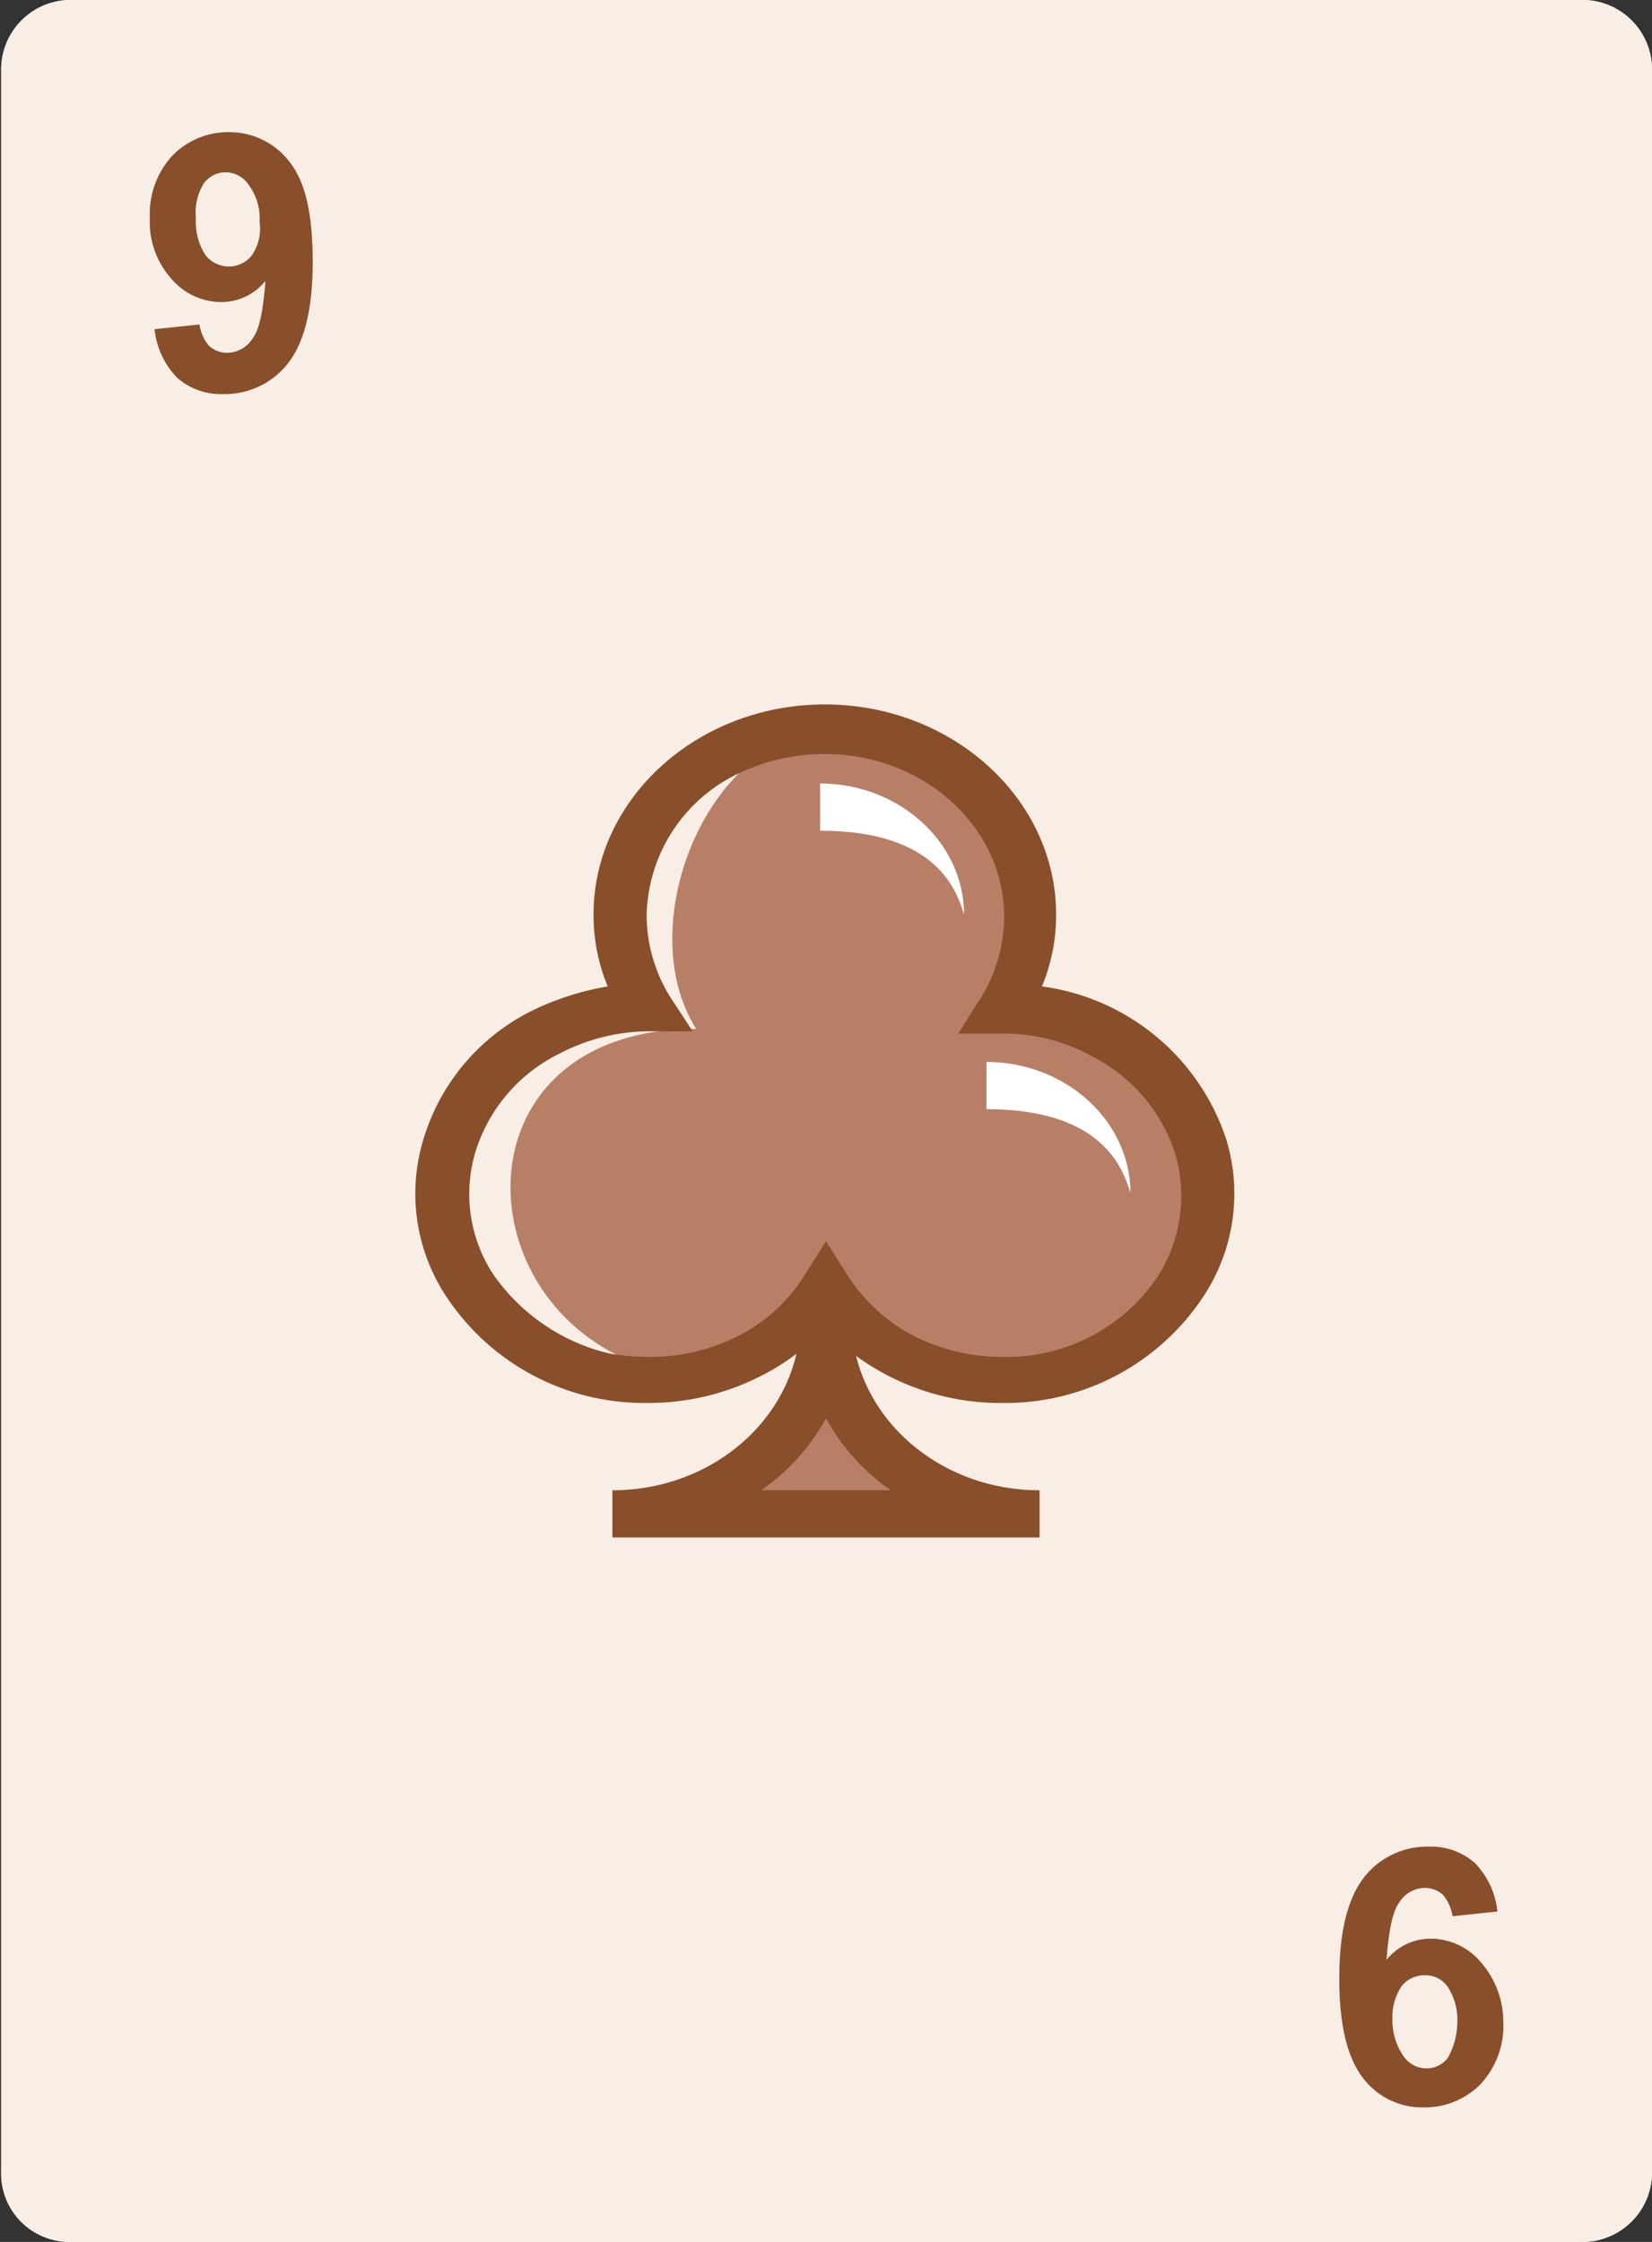
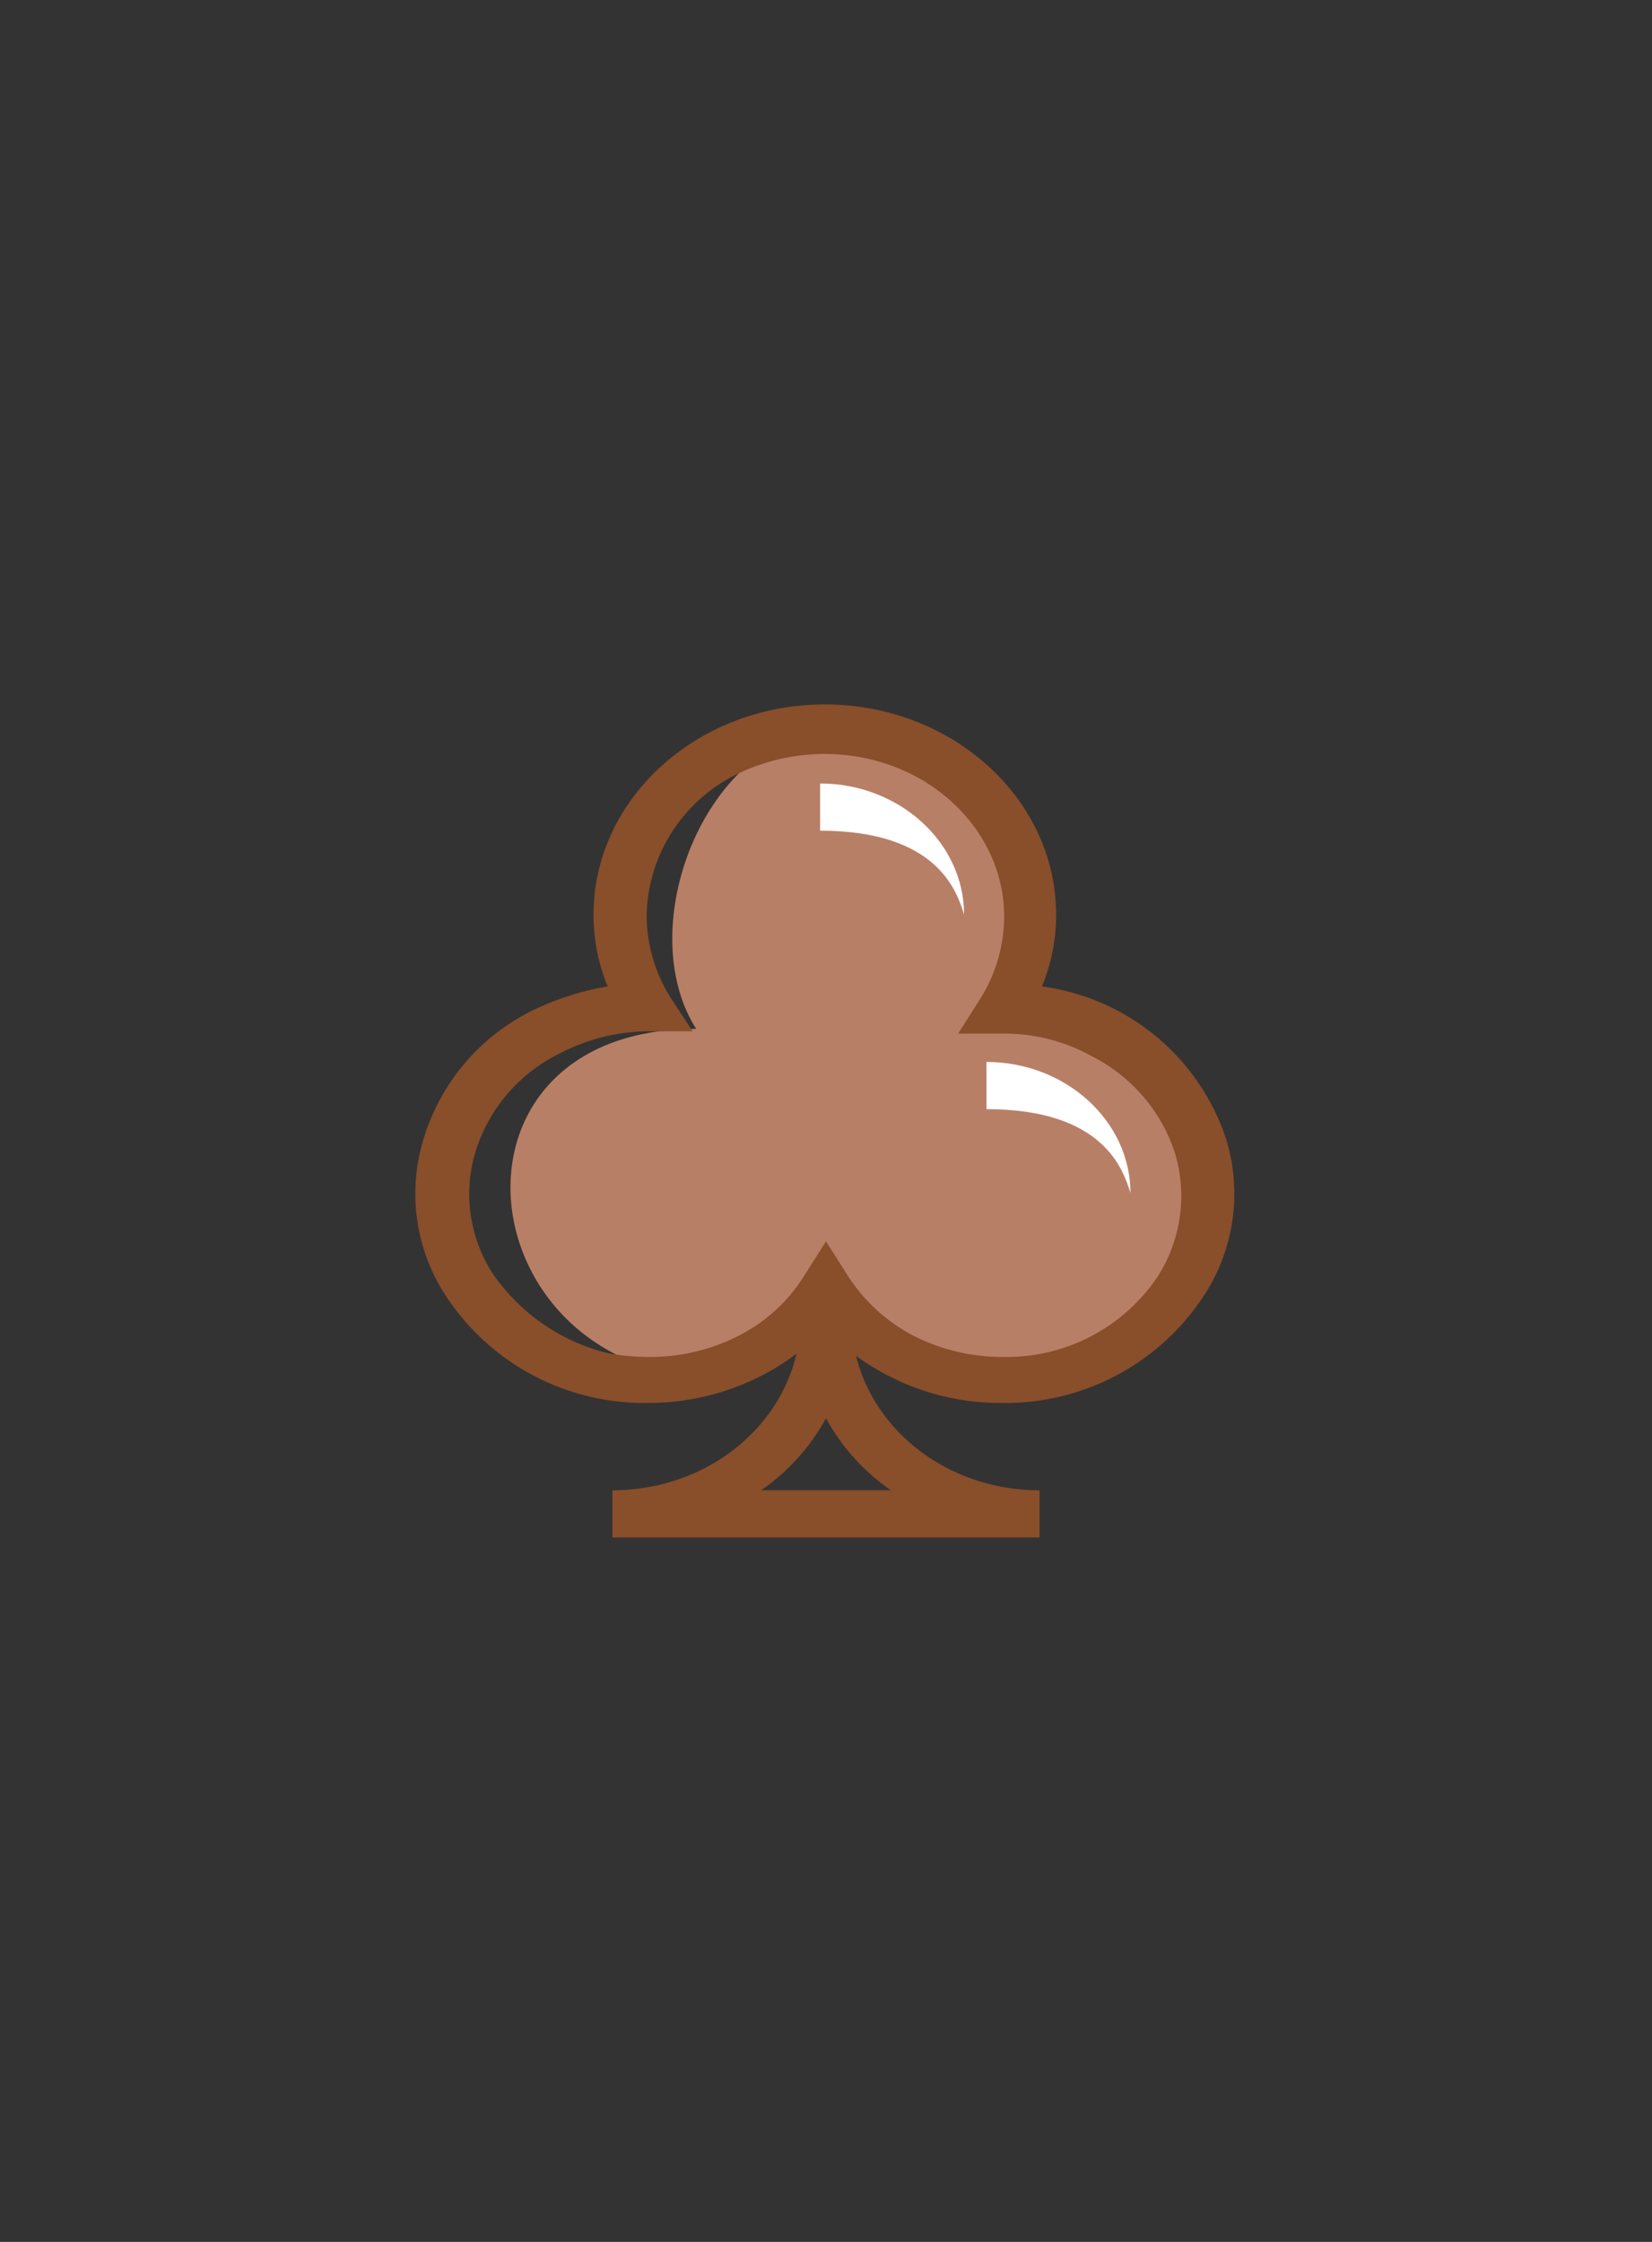
<svg xmlns="http://www.w3.org/2000/svg" width="140" height="190" viewBox="0 0 140 190">
  <rect x="0" y="0" width="140" height="190" fill="#333333" stroke="none" />
  <title>cards</title>
-   <path d="M140,386V564a5.9,5.9,0,0,1-5.7,6H5.8a5.8,5.8,0,0,1-5.7-6V386a5.9,5.9,0,0,1,5.7-6H134.3A5.9,5.9,0,0,1,140,386ZM-700,576V754a5.9,5.9,0,0,1-5.7,6H-834.3a5.8,5.8,0,0,1-5.7-6V576a5.9,5.9,0,0,1,5.7-6h128.5A5.9,5.9,0,0,1-700,576ZM140,6V184a5.9,5.9,0,0,1-5.7,6H5.8a5.8,5.8,0,0,1-5.7-6V6A5.9,5.9,0,0,1,5.8,0H134.3A5.9,5.9,0,0,1,140,6ZM-420,196V374a5.9,5.9,0,0,1-5.7,6H-554.3a5.8,5.8,0,0,1-5.7-6V196a5.9,5.9,0,0,1,5.7-6h128.5A5.9,5.9,0,0,1-420,196ZM140,576V754a5.9,5.9,0,0,1-5.7,6H5.8a5.8,5.8,0,0,1-5.7-6V576a5.9,5.9,0,0,1,5.7-6H134.3A5.9,5.9,0,0,1,140,576ZM-140,196V374a5.9,5.9,0,0,1-5.7,6H-274.3a5.8,5.8,0,0,1-5.7-6V196a5.9,5.9,0,0,1,5.7-6h128.5A5.9,5.9,0,0,1-140,196ZM-420,386V564a5.9,5.9,0,0,1-5.7,6H-554.3a5.8,5.8,0,0,1-5.7-6V386a5.9,5.9,0,0,1,5.7-6h128.5A5.9,5.9,0,0,1-420,386ZM420,196V374a5.9,5.9,0,0,1-5.7,6H285.8a5.8,5.8,0,0,1-5.7-6V196a5.9,5.9,0,0,1,5.7-6H414.3A5.9,5.9,0,0,1,420,196ZM-140,386V564a5.9,5.9,0,0,1-5.7,6H-274.3a5.8,5.8,0,0,1-5.7-6V386a5.9,5.9,0,0,1,5.7-6h128.5A5.9,5.9,0,0,1-140,386ZM-420,6V184a5.9,5.9,0,0,1-5.7,6H-554.3a5.8,5.8,0,0,1-5.7-6V6a5.9,5.9,0,0,1,5.7-6h128.5A5.9,5.9,0,0,1-420,6ZM420,386V564a5.9,5.9,0,0,1-5.7,6H285.8a5.8,5.8,0,0,1-5.7-6V386a5.9,5.9,0,0,1,5.7-6H414.3A5.9,5.9,0,0,1,420,386ZM-140,6V184a5.9,5.9,0,0,1-5.7,6H-274.3a5.8,5.8,0,0,1-5.7-6V6a5.9,5.9,0,0,1,5.7-6h128.5A5.9,5.9,0,0,1-140,6ZM-420,576V754a5.9,5.9,0,0,1-5.7,6H-554.3a5.8,5.8,0,0,1-5.7-6V576a5.9,5.9,0,0,1,5.7-6h128.5A5.9,5.9,0,0,1-420,576Zm840,0V754a5.9,5.9,0,0,1-5.7,6H285.8a5.8,5.8,0,0,1-5.7-6V576a5.9,5.9,0,0,1,5.7-6H414.3A5.9,5.9,0,0,1,420,576Zm-560,0V754a5.9,5.9,0,0,1-5.7,6H-274.3a5.8,5.8,0,0,1-5.7-6V576a5.9,5.9,0,0,1,5.7-6h128.5A5.9,5.9,0,0,1-140,576ZM-840,196V374a5.9,5.9,0,0,1-5.7,6H-974.3a5.8,5.8,0,0,1-5.7-6V196a5.9,5.9,0,0,1,5.7-6h128.5A5.9,5.9,0,0,1-840,196ZM420,6V184a5.9,5.9,0,0,1-5.7,6H285.8a5.8,5.8,0,0,1-5.7-6V6a5.9,5.9,0,0,1,5.7-6H414.3A5.9,5.9,0,0,1,420,6ZM-280,196V374a5.9,5.9,0,0,1-5.7,6H-414.3a5.8,5.8,0,0,1-5.7-6V196a5.9,5.9,0,0,1,5.7-6h128.5A5.9,5.9,0,0,1-280,196ZM-840,386V564a5.9,5.9,0,0,1-5.7,6H-974.3a5.8,5.8,0,0,1-5.7-6V386a5.9,5.9,0,0,1,5.7-6h128.5A5.9,5.9,0,0,1-840,386ZM0,196V374a5.9,5.9,0,0,1-5.7,6H-134.3a5.8,5.8,0,0,1-5.7-6V196a5.9,5.9,0,0,1,5.7-6H-5.8A5.9,5.9,0,0,1,0,196ZM-280,386V564a5.9,5.9,0,0,1-5.7,6H-414.3a5.8,5.8,0,0,1-5.7-6V386a5.9,5.9,0,0,1,5.7-6h128.5A5.9,5.9,0,0,1-280,386ZM-840,6V184a5.9,5.9,0,0,1-5.7,6H-974.3a5.8,5.8,0,0,1-5.7-6V6a5.9,5.9,0,0,1,5.7-6h128.5A5.9,5.9,0,0,1-840,6ZM560,196V374a5.9,5.9,0,0,1-5.7,6H425.8a5.8,5.8,0,0,1-5.7-6V196a5.9,5.9,0,0,1,5.7-6H554.3A5.9,5.9,0,0,1,560,196ZM0,386V564a5.9,5.9,0,0,1-5.7,6H-134.3a5.8,5.8,0,0,1-5.7-6V386a5.9,5.9,0,0,1,5.7-6H-5.8A5.9,5.9,0,0,1,0,386ZM-280,6V184a5.9,5.9,0,0,1-5.7,6H-414.3a5.8,5.8,0,0,1-5.7-6V6a5.9,5.9,0,0,1,5.7-6h128.5A5.9,5.9,0,0,1-280,6ZM560,386V564a5.9,5.9,0,0,1-5.7,6H425.8a5.8,5.8,0,0,1-5.7-6V386a5.9,5.9,0,0,1,5.7-6H554.3A5.9,5.9,0,0,1,560,386ZM0,6V184a5.9,5.9,0,0,1-5.7,6H-134.3a5.8,5.8,0,0,1-5.7-6V6a5.9,5.9,0,0,1,5.7-6H-5.8A5.9,5.9,0,0,1,0,6ZM-280,576V754a5.9,5.9,0,0,1-5.7,6H-414.3a5.8,5.8,0,0,1-5.7-6V576a5.9,5.9,0,0,1,5.7-6h128.5A5.9,5.9,0,0,1-280,576ZM-560,196V374a5.9,5.9,0,0,1-5.7,6H-694.3a5.8,5.8,0,0,1-5.7-6V196a5.9,5.9,0,0,1,5.7-6h128.5A5.9,5.9,0,0,1-560,196ZM560,576V754a5.9,5.9,0,0,1-5.7,6H425.8a5.8,5.8,0,0,1-5.7-6V576a5.9,5.9,0,0,1,5.7-6H554.3A5.9,5.9,0,0,1,560,576ZM0,576V754a5.9,5.9,0,0,1-5.7,6H-134.3a5.8,5.8,0,0,1-5.7-6V576a5.9,5.9,0,0,1,5.7-6H-5.8A5.9,5.9,0,0,1,0,576ZM-700,196V374a5.9,5.9,0,0,1-5.7,6H-834.3a5.8,5.8,0,0,1-5.7-6V196a5.9,5.9,0,0,1,5.7-6h128.5A5.9,5.9,0,0,1-700,196Zm140,190V564a5.9,5.9,0,0,1-5.7,6H-694.3a5.8,5.8,0,0,1-5.7-6V386a5.9,5.9,0,0,1,5.7-6h128.5A5.9,5.9,0,0,1-560,386ZM560,6V184a5.9,5.9,0,0,1-5.7,6H425.8a5.8,5.8,0,0,1-5.7-6V6a5.9,5.9,0,0,1,5.7-6H554.3A5.9,5.9,0,0,1,560,6ZM-700,386V564a5.9,5.9,0,0,1-5.7,6H-834.3a5.8,5.8,0,0,1-5.7-6V386a5.9,5.9,0,0,1,5.7-6h128.5A5.9,5.9,0,0,1-700,386ZM-560,6V184a5.9,5.9,0,0,1-5.7,6H-694.3a5.8,5.8,0,0,1-5.7-6V6a5.9,5.9,0,0,1,5.7-6h128.5A5.9,5.9,0,0,1-560,6ZM140,196V374a5.9,5.9,0,0,1-5.7,6H5.8a5.8,5.8,0,0,1-5.7-6V196a5.9,5.9,0,0,1,5.7-6H134.3A5.9,5.9,0,0,1,140,196ZM-700,6V184a5.9,5.9,0,0,1-5.7,6H-834.3a5.8,5.8,0,0,1-5.7-6V6a5.9,5.9,0,0,1,5.7-6h128.5A5.9,5.9,0,0,1-700,6Zm140,570V754a5.9,5.9,0,0,1-5.7,6H-694.3a5.8,5.8,0,0,1-5.7-6V576a5.9,5.9,0,0,1,5.7-6h128.5A5.9,5.9,0,0,1-560,576ZM700,196V374a5.9,5.9,0,0,1-5.7,6H565.8a5.8,5.8,0,0,1-5.7-6V196a5.9,5.9,0,0,1,5.7-6H694.3A5.9,5.9,0,0,1,700,196Z" style="fill:#f9eee5" />
-   <path d="M38.5,426.4h9.7a5,5,0,0,1-4.9-5.1c4.9,5.1,12.3-2.6,7.4-7.7l-7.4-7.7-7.4,7.7c-4.9,5.1,2.5,12.8,7.4,7.7a4.9,4.9,0,0,1-4.8,5.1Zm53.3,0h9.7a5,5,0,0,1-4.9-5.1c4.9,5.1,12.3-2.6,7.4-7.7l-7.4-7.7-7.4,7.7c-4.9,5.1,2.5,12.8,7.4,7.7a4.9,4.9,0,0,1-4.8,5.1ZM38.5,465.6h9.7a5,5,0,0,1-4.9-5.1c4.9,5.1,12.3-2.6,7.4-7.7l-7.4-7.7-7.4,7.7c-4.9,5.1,2.5,12.8,7.4,7.7a4.9,4.9,0,0,1-4.8,5.1Zm53.3,0h9.7a5,5,0,0,1-4.9-5.1c4.9,5.1,12.3-2.6,7.4-7.7l-7.4-7.7-7.4,7.7c-4.9,5.1,2.5,12.8,7.4,7.7a4.8,4.8,0,0,1-4.8,5.1Zm-53.3,58h9.7a5,5,0,0,0-4.9,5.1c4.9-5.1,12.3,2.6,7.4,7.7l-7.4,7.7-7.4-7.7c-4.9-5.1,2.5-12.8,7.4-7.7a4.9,4.9,0,0,0-4.8-5.1Zm53.3,0h9.7a5,5,0,0,0-4.9,5.1c4.9-5.1,12.3,2.6,7.4,7.7l-7.4,7.7-7.4-7.7c-4.9-5.1,2.5-12.8,7.4-7.7a4.9,4.9,0,0,0-4.8-5.1ZM38.5,484.4h9.7a5,5,0,0,0-4.9,5.1c4.9-5.1,12.3,2.6,7.4,7.7l-7.4,7.7-7.4-7.7c-4.9-5.1,2.5-12.8,7.4-7.7a4.9,4.9,0,0,0-4.8-5.1Zm53.3,0h9.7a5,5,0,0,0-4.9,5.1c4.9-5.1,12.3,2.6,7.4,7.7l-7.4,7.7-7.4-7.7c-4.9-5.1,2.5-12.8,7.4-7.7a4.8,4.8,0,0,0-4.8-5.1ZM65.1,464.7h9.7a5,5,0,0,0-4.9,5.1c4.9-5.1,12.3,2.6,7.4,7.7l-7.4,7.7-7.4-7.7c-4.9-5.1,2.5-12.8,7.4-7.7a4.9,4.9,0,0,0-4.8-5.1ZM24.5,393.8a6.5,6.5,0,0,0-5.2-2.6,6.6,6.6,0,0,0-4.8,2,7.3,7.3,0,0,0-1.9,5.3,7.2,7.2,0,0,0,1.8,5.1,5.6,5.6,0,0,0,4.2,2,4.8,4.8,0,0,0,3.8-1.8c-.2,2.5-.5,4.1-1.1,4.9a2.6,2.6,0,0,1-2.1,1.2,2.3,2.3,0,0,1-1.6-.6,3.8,3.8,0,0,1-.8-1.8l-3.8.4a6.9,6.9,0,0,0,1.9,4.1,5.6,5.6,0,0,0,3.9,1.4,6.8,6.8,0,0,0,5.5-2.6c1.4-1.8,2.1-4.6,2.1-8.6S25.9,395.5,24.5,393.8Zm-3.2,7.9a2.5,2.5,0,0,1-1.9.9,2.3,2.3,0,0,1-2-1,5.2,5.2,0,0,1-.8-3.1,4.7,4.7,0,0,1,.7-3,2.3,2.3,0,0,1,1.8-.9,2.6,2.6,0,0,1,2,1.1,4.8,4.8,0,0,1,.9,3.1A4,4,0,0,1,21.3,401.7ZM125.5,550a5.6,5.6,0,0,0-4.2-2,4.8,4.8,0,0,0-3.8,1.8c.1-2.5.5-4.1,1.1-4.9a2.6,2.6,0,0,1,2.1-1.2,2.3,2.3,0,0,1,1.6.6,3.8,3.8,0,0,1,.8,1.8l3.8-.4a6.9,6.9,0,0,0-1.9-4.1,5.6,5.6,0,0,0-3.9-1.4,6.8,6.8,0,0,0-5.5,2.6c-1.4,1.8-2.1,4.6-2.1,8.6s.7,6.7,2,8.4a6.4,6.4,0,0,0,5.2,2.5,6.6,6.6,0,0,0,4.8-2,7.3,7.3,0,0,0,1.9-5.3,7.7,7.7,0,0,0-1.9-5Zm-2.8,8.1a2.3,2.3,0,0,1-1.8.9,2.4,2.4,0,0,1-2-1.1,4.8,4.8,0,0,1-.9-3.1,4.7,4.7,0,0,1,.8-2.8,2.5,2.5,0,0,1,3.9.1,5.2,5.2,0,0,1,.8,3.1,6.3,6.3,0,0,1-.8,2.9ZM49.7,33.8a4.6,4.6,0,0,0-2.3-.6A4.9,4.9,0,0,0,43.3,26a4.7,4.7,0,0,0-4.6,4.8,4.8,4.8,0,0,0,.6,2.4,4.6,4.6,0,0,0-2.3.6,4.9,4.9,0,0,0-1.7,6.6,4.6,4.6,0,0,0,6.3,1.8,4.9,4.9,0,0,0,1.7-1.8A5.8,5.8,0,0,0,45,42.2a4.5,4.5,0,0,0,6.3-1.8A4.8,4.8,0,0,0,49.7,33.8Zm-6.4,7.5a5,5,0,0,1-4.8,5.1h9.7a5,5,0,0,1-4.9-5.1Zm60.5-7.8a4.8,4.8,0,0,0-2.6-.7,6.1,6.1,0,0,0,.7-2.8,5.3,5.3,0,1,0-10.6,0,6.8,6.8,0,0,0,.7,2.8,4.8,4.8,0,0,0-2.6.7A5.6,5.6,0,0,0,87.5,41a5.2,5.2,0,0,0,9.1,0,6.1,6.1,0,0,0,1.9,2,5.2,5.2,0,0,0,7.2-2,5.5,5.5,0,0,0-1.9-7.5ZM96.7,42a5.6,5.6,0,0,1-5.5,5.7h11A5.5,5.5,0,0,1,96.7,42Zm-47,31.1a4.6,4.6,0,0,0-2.3-.6,4.9,4.9,0,0,0-4.1-7.2,4.7,4.7,0,0,0-4.6,4.8,4.8,4.8,0,0,0,.6,2.4,4.6,4.6,0,0,0-2.3.6,4.9,4.9,0,0,0-1.7,6.6,4.6,4.6,0,0,0,6.3,1.8,4.9,4.9,0,0,0,1.7-1.8A5.8,5.8,0,0,0,45,81.5a4.5,4.5,0,0,0,6.3-1.8A4.8,4.8,0,0,0,49.7,73.1Zm-6.4,7.5a5,5,0,0,1-4.8,5.1h9.7a5.1,5.1,0,0,1-4.9-5.1Zm60.5-7.9a4.8,4.8,0,0,0-2.6-.7,6.1,6.1,0,0,0,.7-2.8,5.3,5.3,0,1,0-10.6,0A6.8,6.8,0,0,0,92,72a4.8,4.8,0,0,0-2.6.7,5.6,5.6,0,0,0-1.9,7.5,5.2,5.2,0,0,0,9.1,0,6.1,6.1,0,0,0,1.9,2,5.2,5.2,0,0,0,7.2-2,5.5,5.5,0,0,0-1.9-7.5Zm-7.1,8.6A5.6,5.6,0,0,1,91.2,87h11A5.6,5.6,0,0,1,96.7,81.3ZM51.4,149.6a4.6,4.6,0,0,0-6.3-1.8,4.9,4.9,0,0,0-1.7,1.8,5.8,5.8,0,0,0-1.7-1.8,4.5,4.5,0,0,0-6.3,1.8,4.9,4.9,0,0,0,1.7,6.6,4.8,4.8,0,0,0,2.3.7,4.8,4.8,0,0,0-.6,2.4,4.7,4.7,0,0,0,4.6,4.8,4.9,4.9,0,0,0,4.1-7.2,3.9,3.9,0,0,0,2.3-.7A5,5,0,0,0,51.4,149.6Zm-12.9-6a4.9,4.9,0,0,1,4.8,5.1,5,5,0,0,1,4.8-5.1Zm67.3,5.4a5.2,5.2,0,0,0-9.1,0,6.1,6.1,0,0,0-1.9-2,5.2,5.2,0,0,0-7.2,2,5.6,5.6,0,0,0,1.9,7.5,4.8,4.8,0,0,0,2.6.7,6,6,0,0,0-.7,2.7,5.4,5.4,0,0,0,5.3,5.5,5.4,5.4,0,0,0,5.3-5.5,6,6,0,0,0-.7-2.7,4.8,4.8,0,0,0,2.6-.7,5.7,5.7,0,0,0,1.9-7.5Zm-14.6-6.8a5.7,5.7,0,0,1,5.5,5.7,5.6,5.6,0,0,1,5.5-5.7ZM51.4,110.3a4.6,4.6,0,0,0-6.3-1.8,4.9,4.9,0,0,0-1.7,1.8,5.8,5.8,0,0,0-1.7-1.8,4.5,4.5,0,0,0-6.3,1.8,4.9,4.9,0,0,0,1.7,6.6,4.6,4.6,0,0,0,2.3.6,4.9,4.9,0,0,0,4,7.3,4.8,4.8,0,0,0,4.7-4.9,4.8,4.8,0,0,0-.6-2.4,4.6,4.6,0,0,0,2.3-.6A5,5,0,0,0,51.4,110.3Zm-12.9-5.9a4.9,4.9,0,0,1,4.8,5.1,5,5,0,0,1,4.8-5.1Zm67.3,5.3a5.2,5.2,0,0,0-9.1,0,6.1,6.1,0,0,0-1.9-2,5.2,5.2,0,0,0-7.2,2,5.6,5.6,0,0,0,1.9,7.5,4.8,4.8,0,0,0,2.6.7,6,6,0,0,0-.7,2.7,5.4,5.4,0,0,0,5.3,5.5,5.4,5.4,0,0,0,5.3-5.5,6,6,0,0,0-.7-2.7,4.8,4.8,0,0,0,2.6-.7,5.7,5.7,0,0,0,1.9-7.5ZM91.2,103a5.7,5.7,0,0,1,5.5,5.7,5.6,5.6,0,0,1,5.5-5.7Zm-14-10.6a4.8,4.8,0,0,0-2.6-.7,6.1,6.1,0,0,0,.7-2.8,5.3,5.3,0,1,0-10.6,0,6.8,6.8,0,0,0,.7,2.8,4.8,4.8,0,0,0-2.6.7,5.6,5.6,0,0,0-1.9,7.5,5.2,5.2,0,0,0,9.1,0,6.1,6.1,0,0,0,1.9,2,5.2,5.2,0,0,0,7.2-2,5.6,5.6,0,0,0-1.9-7.5ZM70,100.9a5.6,5.6,0,0,1-5.5,5.7h11A5.7,5.7,0,0,1,70,100.9ZM24.5,13.8a6.5,6.5,0,0,0-5.2-2.6,6.6,6.6,0,0,0-4.8,2,7.3,7.3,0,0,0-1.9,5.3,7.2,7.2,0,0,0,1.8,5.1,5.6,5.6,0,0,0,4.2,2,4.8,4.8,0,0,0,3.8-1.8c-.2,2.5-.5,4.1-1.1,4.9a2.6,2.6,0,0,1-2.1,1.2,2.3,2.3,0,0,1-1.6-.6,3.8,3.8,0,0,1-.8-1.8l-3.8.4A6.9,6.9,0,0,0,14.9,32a5.6,5.6,0,0,0,3.9,1.4,6.8,6.8,0,0,0,5.5-2.6c1.4-1.8,2.1-4.6,2.1-8.6S25.9,15.5,24.5,13.8Zm-3.2,7.9a2.5,2.5,0,0,1-3.9-.1,5.2,5.2,0,0,1-.8-3.1,4.7,4.7,0,0,1,.7-3,2.3,2.3,0,0,1,1.8-.9,2.4,2.4,0,0,1,2,1.1,4.8,4.8,0,0,1,.9,3.1A4,4,0,0,1,21.3,21.7ZM125.5,170a5.6,5.6,0,0,0-4.2-2,4.8,4.8,0,0,0-3.8,1.8c.1-2.5.5-4.1,1.1-4.9a2.6,2.6,0,0,1,2.1-1.2,2.3,2.3,0,0,1,1.6.6,3.8,3.8,0,0,1,.8,1.8l3.8-.4a6.9,6.9,0,0,0-1.9-4.1,5.6,5.6,0,0,0-3.9-1.4,6.8,6.8,0,0,0-5.5,2.6c-1.4,1.8-2.1,4.6-2.1,8.6s.7,6.7,2,8.4a6.4,6.4,0,0,0,5.2,2.5,6.6,6.6,0,0,0,4.8-2,7.3,7.3,0,0,0,1.9-5.3,7.7,7.7,0,0,0-1.9-5Zm-2.8,8.1a2.3,2.3,0,0,1-1.8.9,2.4,2.4,0,0,1-2-1.1,4.8,4.8,0,0,1-.9-3.1,4.7,4.7,0,0,1,.8-2.8,2.5,2.5,0,0,1,1.9-.9,2.3,2.3,0,0,1,2,1,5.2,5.2,0,0,1,.8,3.1,6.3,6.3,0,0,1-.8,2.9Z" style="fill:#894e2a;fill-rule:evenodd" />
-   <path d="M700,196V374a5.9,5.9,0,0,1-5.7,6H565.8a5.8,5.8,0,0,1-5.7-6V196a5.9,5.9,0,0,1,5.7-6H694.3A5.9,5.9,0,0,1,700,196ZM140,386V564a5.9,5.9,0,0,1-5.7,6H5.8a5.8,5.8,0,0,1-5.7-6V386a5.9,5.9,0,0,1,5.7-6H134.3A5.9,5.9,0,0,1,140,386ZM-980,576V754a5.9,5.9,0,0,1-5.7,6h-128.6a5.8,5.8,0,0,1-5.7-6V576a5.9,5.9,0,0,1,5.7-6h128.5A5.9,5.9,0,0,1-980,576Zm280,0V754a5.9,5.9,0,0,1-5.7,6H-834.2a5.8,5.8,0,0,1-5.7-6V576a5.9,5.9,0,0,1,5.7-6h128.5A5.9,5.9,0,0,1-700,576ZM-980,766V944a5.9,5.9,0,0,1-5.7,6h-128.6a5.8,5.8,0,0,1-5.7-6V766a5.9,5.9,0,0,1,5.7-6h128.5A5.9,5.9,0,0,1-980,766ZM700,386V564a5.9,5.9,0,0,1-5.7,6H565.8a5.8,5.8,0,0,1-5.7-6V386a5.9,5.9,0,0,1,5.7-6H694.3A5.9,5.9,0,0,1,700,386ZM140,6V184a5.9,5.9,0,0,1-5.7,6H5.8a5.8,5.8,0,0,1-5.7-6V6A5.9,5.9,0,0,1,5.8,0H134.3A5.9,5.9,0,0,1,140,6ZM-980,6V184a5.9,5.9,0,0,1-5.7,6h-128.6a5.8,5.8,0,0,1-5.7-6V6a5.9,5.9,0,0,1,5.7-6h128.5A5.9,5.9,0,0,1-980,6Zm700,190V374a5.9,5.9,0,0,1-5.7,6H-414.3a5.8,5.8,0,0,1-5.7-6V196a5.9,5.9,0,0,1,5.7-6h128.5A5.9,5.9,0,0,1-280,196ZM-840,766V944a5.9,5.9,0,0,1-5.7,6H-974.3a5.8,5.8,0,0,1-5.7-6V766a5.9,5.9,0,0,1,5.7-6h128.5A5.9,5.9,0,0,1-840,766ZM700,576V754a5.9,5.9,0,0,1-5.7,6H565.8a5.8,5.8,0,0,1-5.7-6V576a5.9,5.9,0,0,1,5.7-6H694.3A5.9,5.9,0,0,1,700,576Zm-560,0V754a5.9,5.9,0,0,1-5.7,6H5.8a5.8,5.8,0,0,1-5.7-6V576a5.9,5.9,0,0,1,5.7-6H134.3A5.9,5.9,0,0,1,140,576ZM-420,196V374a5.9,5.9,0,0,1-5.7,6H-554.3a5.8,5.8,0,0,1-5.7-6V196a5.9,5.9,0,0,1,5.7-6h128.5A5.9,5.9,0,0,1-420,196Zm0,190V564a5.9,5.9,0,0,1-5.7,6H-554.2a5.8,5.8,0,0,1-5.7-6V386a5.9,5.9,0,0,1,5.7-6h128.5A5.9,5.9,0,0,1-420,386ZM-700,766V944a5.9,5.9,0,0,1-5.7,6H-834.3a5.8,5.8,0,0,1-5.7-6V766a5.9,5.9,0,0,1,5.7-6h128.5A5.9,5.9,0,0,1-700,766ZM700,6V184a5.9,5.9,0,0,1-5.7,6H565.8a5.8,5.8,0,0,1-5.7-6V6a5.9,5.9,0,0,1,5.7-6H694.3A5.9,5.9,0,0,1,700,6ZM420,196V374a5.9,5.9,0,0,1-5.7,6H285.8a5.8,5.8,0,0,1-5.7-6V196a5.9,5.9,0,0,1,5.7-6H414.3A5.9,5.9,0,0,1,420,196ZM-140,386V564a5.9,5.9,0,0,1-5.7,6H-274.3a5.8,5.8,0,0,1-5.7-6V386a5.9,5.9,0,0,1,5.7-6h128.5A5.9,5.9,0,0,1-140,386ZM-420,6V184a5.9,5.9,0,0,1-5.7,6H-554.3a5.8,5.8,0,0,1-5.7-6V6a5.9,5.9,0,0,1,5.7-6h128.5A5.9,5.9,0,0,1-420,6ZM280,196V374a5.9,5.9,0,0,1-5.7,6H145.8a5.8,5.8,0,0,1-5.7-6V196a5.9,5.9,0,0,1,5.7-6H274.3A5.9,5.9,0,0,1,280,196ZM420,386V564a5.9,5.9,0,0,1-5.7,6H285.8a5.8,5.8,0,0,1-5.7-6V386a5.9,5.9,0,0,1,5.7-6H414.3A5.9,5.9,0,0,1,420,386ZM-140,6V184a5.9,5.9,0,0,1-5.7,6H-274.3a5.8,5.8,0,0,1-5.7-6V6a5.9,5.9,0,0,1,5.7-6h128.5A5.9,5.9,0,0,1-140,6ZM-420,576V754a5.9,5.9,0,0,1-5.7,6H-554.3a5.8,5.8,0,0,1-5.7-6V576a5.9,5.9,0,0,1,5.7-6h128.5A5.9,5.9,0,0,1-420,576ZM280,386V564a5.9,5.9,0,0,1-5.7,6H145.8a5.8,5.8,0,0,1-5.7-6V386a5.9,5.9,0,0,1,5.7-6H274.3A5.9,5.9,0,0,1,280,386ZM420,576V754a5.9,5.9,0,0,1-5.7,6H285.8a5.8,5.8,0,0,1-5.7-6V576a5.9,5.9,0,0,1,5.7-6H414.3A5.9,5.9,0,0,1,420,576Zm-560,0V754a5.9,5.9,0,0,1-5.7,6H-274.3a5.8,5.8,0,0,1-5.7-6V576a5.9,5.9,0,0,1,5.7-6h128.5A5.9,5.9,0,0,1-140,576ZM-840,196V374a5.9,5.9,0,0,1-5.7,6H-974.3a5.8,5.8,0,0,1-5.7-6V196a5.9,5.9,0,0,1,5.7-6h128.5A5.9,5.9,0,0,1-840,196ZM280,6V184a5.9,5.9,0,0,1-5.7,6H145.8a5.8,5.8,0,0,1-5.7-6V6a5.9,5.9,0,0,1,5.7-6H274.3A5.9,5.9,0,0,1,280,6ZM420,6V184a5.9,5.9,0,0,1-5.7,6H285.8a5.8,5.8,0,0,1-5.7-6V6a5.9,5.9,0,0,1,5.7-6H414.3A5.9,5.9,0,0,1,420,6ZM-140,196V374a5.9,5.9,0,0,1-5.7,6H-274.3a5.8,5.8,0,0,1-5.7-6V196a5.9,5.9,0,0,1,5.7-6h128.5A5.9,5.9,0,0,1-140,196ZM-840,386V564a5.9,5.9,0,0,1-5.7,6H-974.3a5.8,5.8,0,0,1-5.7-6V386a5.9,5.9,0,0,1,5.7-6h128.5A5.9,5.9,0,0,1-840,386ZM280,576V754a5.9,5.9,0,0,1-5.7,6H145.8a5.8,5.8,0,0,1-5.7-6V576a5.9,5.9,0,0,1,5.7-6H274.3A5.9,5.9,0,0,1,280,576ZM0,196V374a5.9,5.9,0,0,1-5.7,6H-134.3a5.8,5.8,0,0,1-5.7-6V196a5.9,5.9,0,0,1,5.7-6H-5.8A5.9,5.9,0,0,1,0,196ZM-280,386V564a5.9,5.9,0,0,1-5.7,6H-414.2a5.8,5.8,0,0,1-5.7-6V386a5.9,5.9,0,0,1,5.7-6h128.5A5.9,5.9,0,0,1-280,386ZM-840,6V184a5.9,5.9,0,0,1-5.7,6H-974.3a5.8,5.8,0,0,1-5.7-6V6a5.9,5.9,0,0,1,5.7-6h128.5A5.9,5.9,0,0,1-840,6ZM560,196V374a5.9,5.9,0,0,1-5.7,6H425.8a5.8,5.8,0,0,1-5.7-6V196a5.9,5.9,0,0,1,5.7-6H554.3A5.9,5.9,0,0,1,560,196ZM0,386V564a5.9,5.9,0,0,1-5.7,6H-134.3a5.8,5.8,0,0,1-5.7-6V386a5.9,5.9,0,0,1,5.7-6H-5.8A5.9,5.9,0,0,1,0,386ZM-280,6V184a5.9,5.9,0,0,1-5.7,6H-414.3a5.8,5.8,0,0,1-5.7-6V6a5.9,5.9,0,0,1,5.7-6h128.5A5.9,5.9,0,0,1-280,6ZM-840,576V754a5.9,5.9,0,0,1-5.7,6H-974.3a5.8,5.8,0,0,1-5.7-6V576a5.9,5.9,0,0,1,5.7-6h128.5A5.9,5.9,0,0,1-840,576ZM560,386V564a5.9,5.9,0,0,1-5.7,6H425.8a5.8,5.8,0,0,1-5.7-6V386a5.9,5.9,0,0,1,5.7-6H554.3A5.9,5.9,0,0,1,560,386ZM0,6V184a5.9,5.9,0,0,1-5.7,6H-134.3a5.8,5.8,0,0,1-5.7-6V6a5.9,5.9,0,0,1,5.7-6H-5.8A5.9,5.9,0,0,1,0,6ZM-280,576V754a5.9,5.9,0,0,1-5.7,6H-414.3a5.8,5.8,0,0,1-5.7-6V576a5.9,5.9,0,0,1,5.7-6h128.5A5.9,5.9,0,0,1-280,576ZM-560,196V374a5.9,5.9,0,0,1-5.7,6H-694.3a5.8,5.8,0,0,1-5.7-6V196a5.9,5.9,0,0,1,5.7-6h128.5A5.9,5.9,0,0,1-560,196ZM560,576V754a5.9,5.9,0,0,1-5.7,6H425.8a5.8,5.8,0,0,1-5.7-6V576a5.9,5.9,0,0,1,5.7-6H554.3A5.9,5.9,0,0,1,560,576ZM0,576V754a5.9,5.9,0,0,1-5.7,6H-134.3a5.8,5.8,0,0,1-5.7-6V576a5.9,5.9,0,0,1,5.7-6H-5.8A5.9,5.9,0,0,1,0,576ZM-700,196V374a5.9,5.9,0,0,1-5.7,6H-834.3a5.8,5.8,0,0,1-5.7-6V196a5.9,5.9,0,0,1,5.7-6h128.5A5.9,5.9,0,0,1-700,196Zm140,190V564a5.9,5.9,0,0,1-5.7,6H-694.2a5.8,5.8,0,0,1-5.7-6V386a5.9,5.9,0,0,1,5.7-6h128.5A5.9,5.9,0,0,1-560,386ZM560,6V184a5.9,5.9,0,0,1-5.7,6H425.8a5.8,5.8,0,0,1-5.7-6V6a5.9,5.9,0,0,1,5.7-6H554.3A5.9,5.9,0,0,1,560,6ZM-980,196V374a5.9,5.9,0,0,1-5.7,6h-128.6a5.8,5.8,0,0,1-5.7-6V196a5.9,5.9,0,0,1,5.7-6h128.5A5.9,5.9,0,0,1-980,196Zm280,190V564a5.9,5.9,0,0,1-5.7,6H-834.2a5.8,5.8,0,0,1-5.7-6V386a5.9,5.9,0,0,1,5.7-6h128.5A5.9,5.9,0,0,1-700,386ZM-560,6V184a5.9,5.9,0,0,1-5.7,6H-694.3a5.8,5.8,0,0,1-5.7-6V6a5.9,5.9,0,0,1,5.7-6h128.5A5.9,5.9,0,0,1-560,6ZM140,196V374a5.9,5.9,0,0,1-5.7,6H5.8a5.8,5.8,0,0,1-5.7-6V196a5.9,5.9,0,0,1,5.7-6H134.3A5.9,5.9,0,0,1,140,196ZM-980,386V564a5.9,5.9,0,0,1-5.7,6h-128.6a5.8,5.8,0,0,1-5.7-6V386a5.9,5.9,0,0,1,5.7-6h128.5A5.9,5.9,0,0,1-980,386ZM-700,6V184a5.9,5.9,0,0,1-5.7,6H-834.3a5.8,5.8,0,0,1-5.7-6V6a5.9,5.9,0,0,1,5.7-6h128.5A5.9,5.9,0,0,1-700,6Zm140,570V754a5.9,5.9,0,0,1-5.7,6H-694.2a5.8,5.8,0,0,1-5.7-6V576a5.9,5.9,0,0,1,5.7-6h128.5A5.9,5.9,0,0,1-560,576Z" style="fill:#f9eee5" />
-   <path d="M24.6,393.8a6.5,6.5,0,0,0-5.2-2.6,6.6,6.6,0,0,0-4.8,2,7.3,7.3,0,0,0-1.9,5.3,7.2,7.2,0,0,0,1.8,5.1,5.6,5.6,0,0,0,4.2,2,4.8,4.8,0,0,0,3.8-1.8c-.1,2.5-.5,4.1-1.1,4.9a2.6,2.6,0,0,1-2.1,1.2,2.3,2.3,0,0,1-1.6-.6,3.8,3.8,0,0,1-.8-1.8l-3.8.4A6.9,6.9,0,0,0,15,412a5.6,5.6,0,0,0,3.9,1.4,6.8,6.8,0,0,0,5.5-2.6c1.4-1.8,2.1-4.6,2.1-8.6S25.9,395.5,24.6,393.8Zm-3.3,7.9a2.5,2.5,0,0,1-1.9.9,2.3,2.3,0,0,1-2-1,5.2,5.2,0,0,1-.8-3.1,4.7,4.7,0,0,1,.7-3,2.3,2.3,0,0,1,1.8-.9,2.6,2.6,0,0,1,2,1.1,4.8,4.8,0,0,1,.9,3.1A3.6,3.6,0,0,1,21.3,401.7ZM125.5,546.3a5.6,5.6,0,0,0-4.2-2,4.8,4.8,0,0,0-3.8,1.8c.2-2.5.5-4.1,1.1-4.9a2.6,2.6,0,0,1,2.1-1.2,2.3,2.3,0,0,1,1.6.6,3.8,3.8,0,0,1,.8,1.8l3.8-.4a6.9,6.9,0,0,0-1.9-4.1,5.6,5.6,0,0,0-3.9-1.4,6.8,6.8,0,0,0-5.5,2.6c-1.4,1.7-2.1,4.6-2.1,8.6s.7,6.7,2,8.4a6.3,6.3,0,0,0,5.2,2.5,6.6,6.6,0,0,0,4.8-2,7.3,7.3,0,0,0,1.9-5.3,7.7,7.7,0,0,0-1.9-5Zm-2.8,8.1a2.3,2.3,0,0,1-1.8.9,2.4,2.4,0,0,1-2-1.1,5.4,5.4,0,0,1-.9-3.1,4.7,4.7,0,0,1,.8-2.8,2.5,2.5,0,0,1,2-.9,2.5,2.5,0,0,1,2,1,5.2,5.2,0,0,1,.8,3.1,7.6,7.6,0,0,1-.9,2.9ZM24.6,13.8a6.4,6.4,0,0,0-5.2-2.6,6.6,6.6,0,0,0-4.8,2,7.3,7.3,0,0,0-1.9,5.3,7.2,7.2,0,0,0,1.8,5.1,5.6,5.6,0,0,0,4.2,2,4.8,4.8,0,0,0,3.8-1.8c-.2,2.5-.5,4.1-1.1,4.9a2.6,2.6,0,0,1-2.1,1.2,2.3,2.3,0,0,1-1.6-.6,3.8,3.8,0,0,1-.8-1.8l-3.8.4A6.9,6.9,0,0,0,15,32a5.6,5.6,0,0,0,3.9,1.4,6.8,6.8,0,0,0,5.5-2.6c1.4-1.8,2.1-4.6,2.1-8.6S25.9,15.5,24.6,13.8Zm-3.3,7.9a2.5,2.5,0,0,1-3.9-.1,5.2,5.2,0,0,1-.8-3.1,4.7,4.7,0,0,1,.7-3,2.3,2.3,0,0,1,1.8-.9,2.4,2.4,0,0,1,2,1.1,4.8,4.8,0,0,1,.9,3.1A4,4,0,0,1,21.3,21.7ZM125.5,166.3a5.6,5.6,0,0,0-4.2-2,4.8,4.8,0,0,0-3.8,1.8c.2-2.5.5-4.1,1.1-4.9a2.6,2.6,0,0,1,2.1-1.2,2.3,2.3,0,0,1,1.6.6,3.8,3.8,0,0,1,.8,1.8l3.8-.4a6.9,6.9,0,0,0-1.9-4.1,5.6,5.6,0,0,0-3.9-1.4,6.8,6.8,0,0,0-5.5,2.6c-1.4,1.8-2.1,4.6-2.1,8.6s.7,6.7,2,8.4a6.3,6.3,0,0,0,5.2,2.5,6.6,6.6,0,0,0,4.8-2,7.3,7.3,0,0,0,1.9-5.3,7.7,7.7,0,0,0-1.9-5Zm-2.8,8.1a2.3,2.3,0,0,1-1.8.9,2.4,2.4,0,0,1-2-1.1,5.4,5.4,0,0,1-.9-3.1,4.7,4.7,0,0,1,.8-2.8,2.5,2.5,0,0,1,1.9-.9,2.3,2.3,0,0,1,2,1,5.2,5.2,0,0,1,.8,3.1,6.3,6.3,0,0,1-.8,2.9Z" style="fill:#894e2a;fill-rule:evenodd" />
  <path d="M72.9,61.9c8.2,1.3,14.4,7.7,14.4,15.5A14.3,14.3,0,0,1,85,85.3a19.5,19.5,0,0,1,8.7,2.1c8.3,4.3,11.1,14,6.4,21.5S84.7,119,76.4,114.7a16.4,16.4,0,0,1-6.4-5.8,17.2,17.2,0,0,1-6.4,5.8,17.4,17.4,0,0,1-5.7,1.9C39.1,113.7,37.3,87.2,59,87.2,53.1,77.9,60.8,60,72.9,61.9Z" style="fill:#b87f67;fill-rule:evenodd" />
  <path d="M103.9,96.5A19.1,19.1,0,0,0,88.3,83.6a15.8,15.8,0,0,0,1.2-6.1c0-9.8-8.8-17.8-19.6-17.8s-19.6,8-19.6,17.8a15.8,15.8,0,0,0,1.2,6.1A23.6,23.6,0,0,0,45,85.7a17.9,17.9,0,0,0-9.1,10.8,15.8,15.8,0,0,0,2,13.5,20.1,20.1,0,0,0,17,8.9,20.9,20.9,0,0,0,9.8-2.4,18.1,18.1,0,0,0,5.2-4,27.3,27.3,0,0,0,2.5,2.3,20.1,20.1,0,0,0,2.7,1.7,20.6,20.6,0,0,0,9.8,2.4,20.1,20.1,0,0,0,17-8.9A15.8,15.8,0,0,0,103.9,96.5ZM41.8,108a12.4,12.4,0,0,1-1.5-10.4,13.8,13.8,0,0,1,7.1-8.3A16.5,16.5,0,0,1,55,87.4h3.7l-1.9-2.9a13.2,13.2,0,0,1-2-6.9,13.6,13.6,0,0,1,7.9-12.1,16.9,16.9,0,0,1,7.2-1.6c8.4,0,15.2,6.2,15.2,13.8a13.2,13.2,0,0,1-2,6.9l-1.9,3H85a15.2,15.2,0,0,1,7.5,1.9,14.1,14.1,0,0,1,7.1,8.3,12.7,12.7,0,0,1-1.5,10.4A15.4,15.4,0,0,1,85,115a16.7,16.7,0,0,1-7.6-1.8,14.8,14.8,0,0,1-5.5-5l-1.9-3-1.9,3a14,14,0,0,1-5.5,5A16.4,16.4,0,0,1,55,115a19.5,19.5,0,0,1-3.4-.3,16.7,16.7,0,0,1-9.8-6.7Z" style="fill:#894e2a" />
  <path d="M69.5,70.4c10,0,11.6,5.2,12.2,7.1,0-6.1-5.5-11.1-12.2-11.1ZM83.6,94c10,0,11.6,5.2,12.2,7.1C95.8,95,90.3,90,83.6,90Z" style="fill:#fff;fill-rule:evenodd" />
-   <path d="M51.9,128.3H88.2c-10,0-18.1-7.4-18.1-16.5-.1,9.1-8.2,16.5-18.2,16.5Z" style="fill:#b87f67;fill-rule:evenodd" />
  <path d="M72.5,114.7a13.6,13.6,0,0,1-.3-2.9H67.8a13.6,13.6,0,0,1-.3,2.9c-1.5,6.6-7.9,11.6-15.6,11.6v4H88.1v-4c-7.7,0-14.1-5-15.6-11.6ZM70,120.2a17.8,17.8,0,0,0,5.5,6.1h-11A17.8,17.8,0,0,0,70,120.2Z" style="fill:#894e2a" />
</svg>